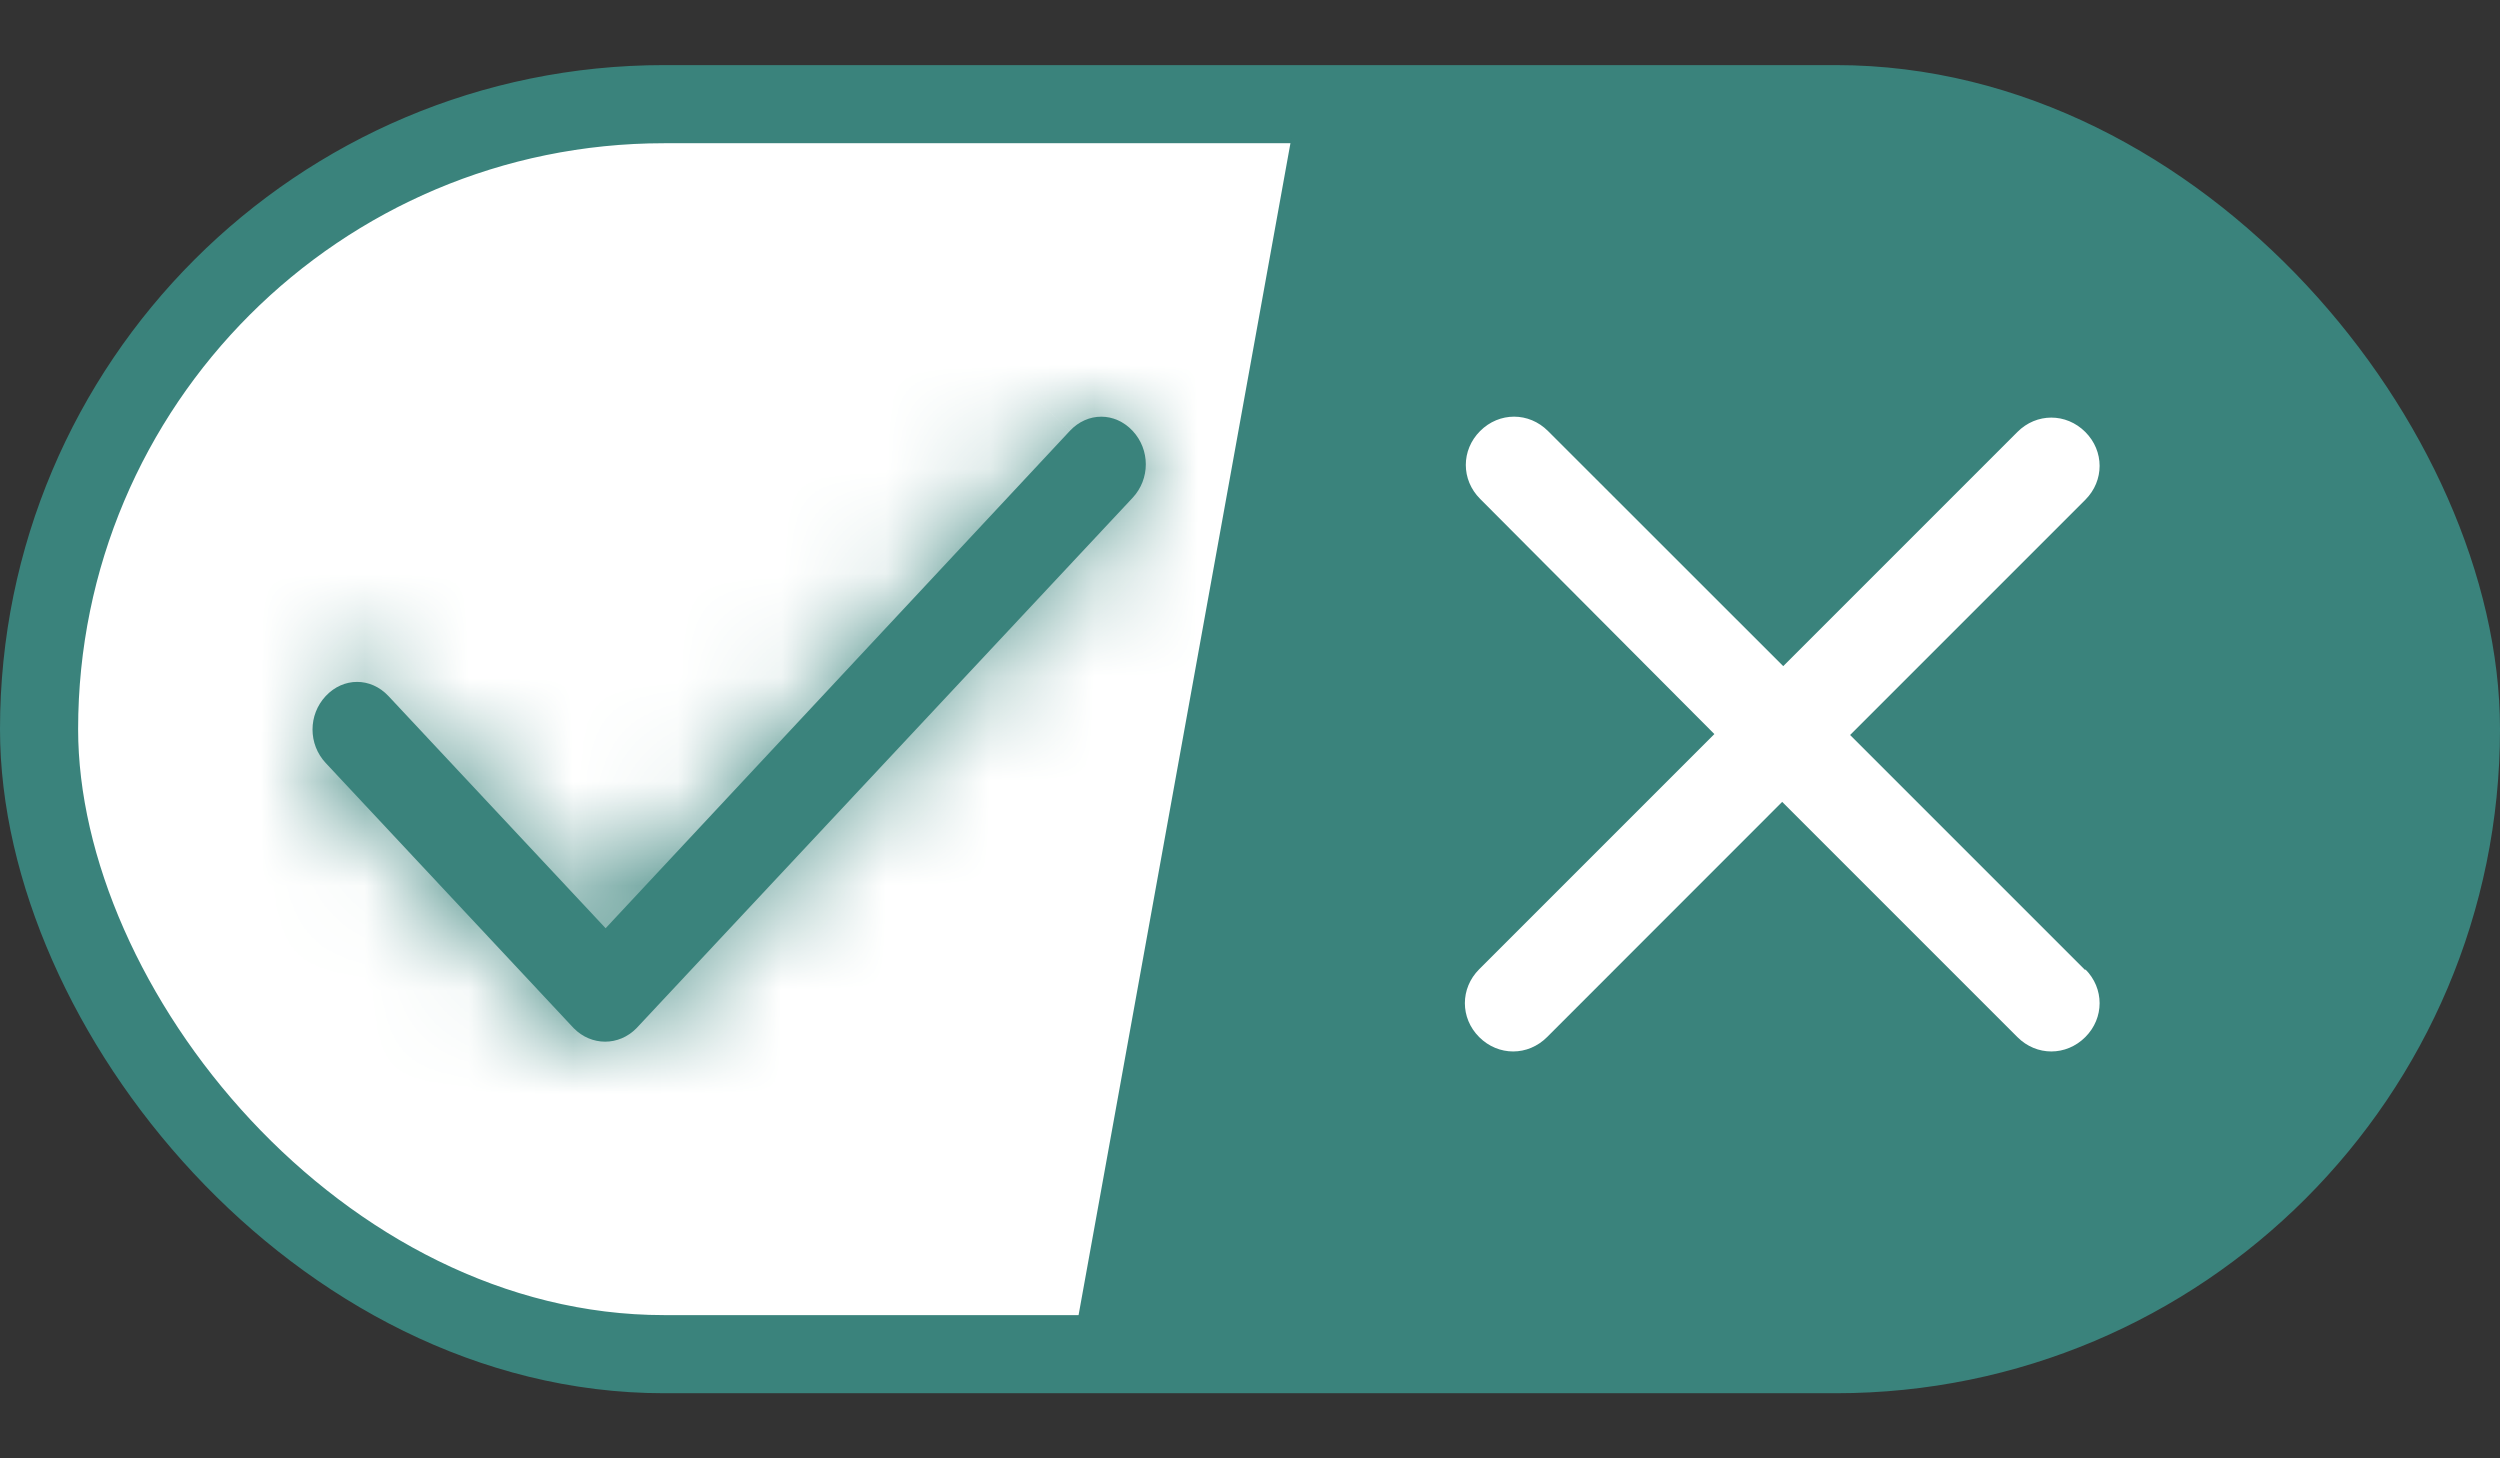
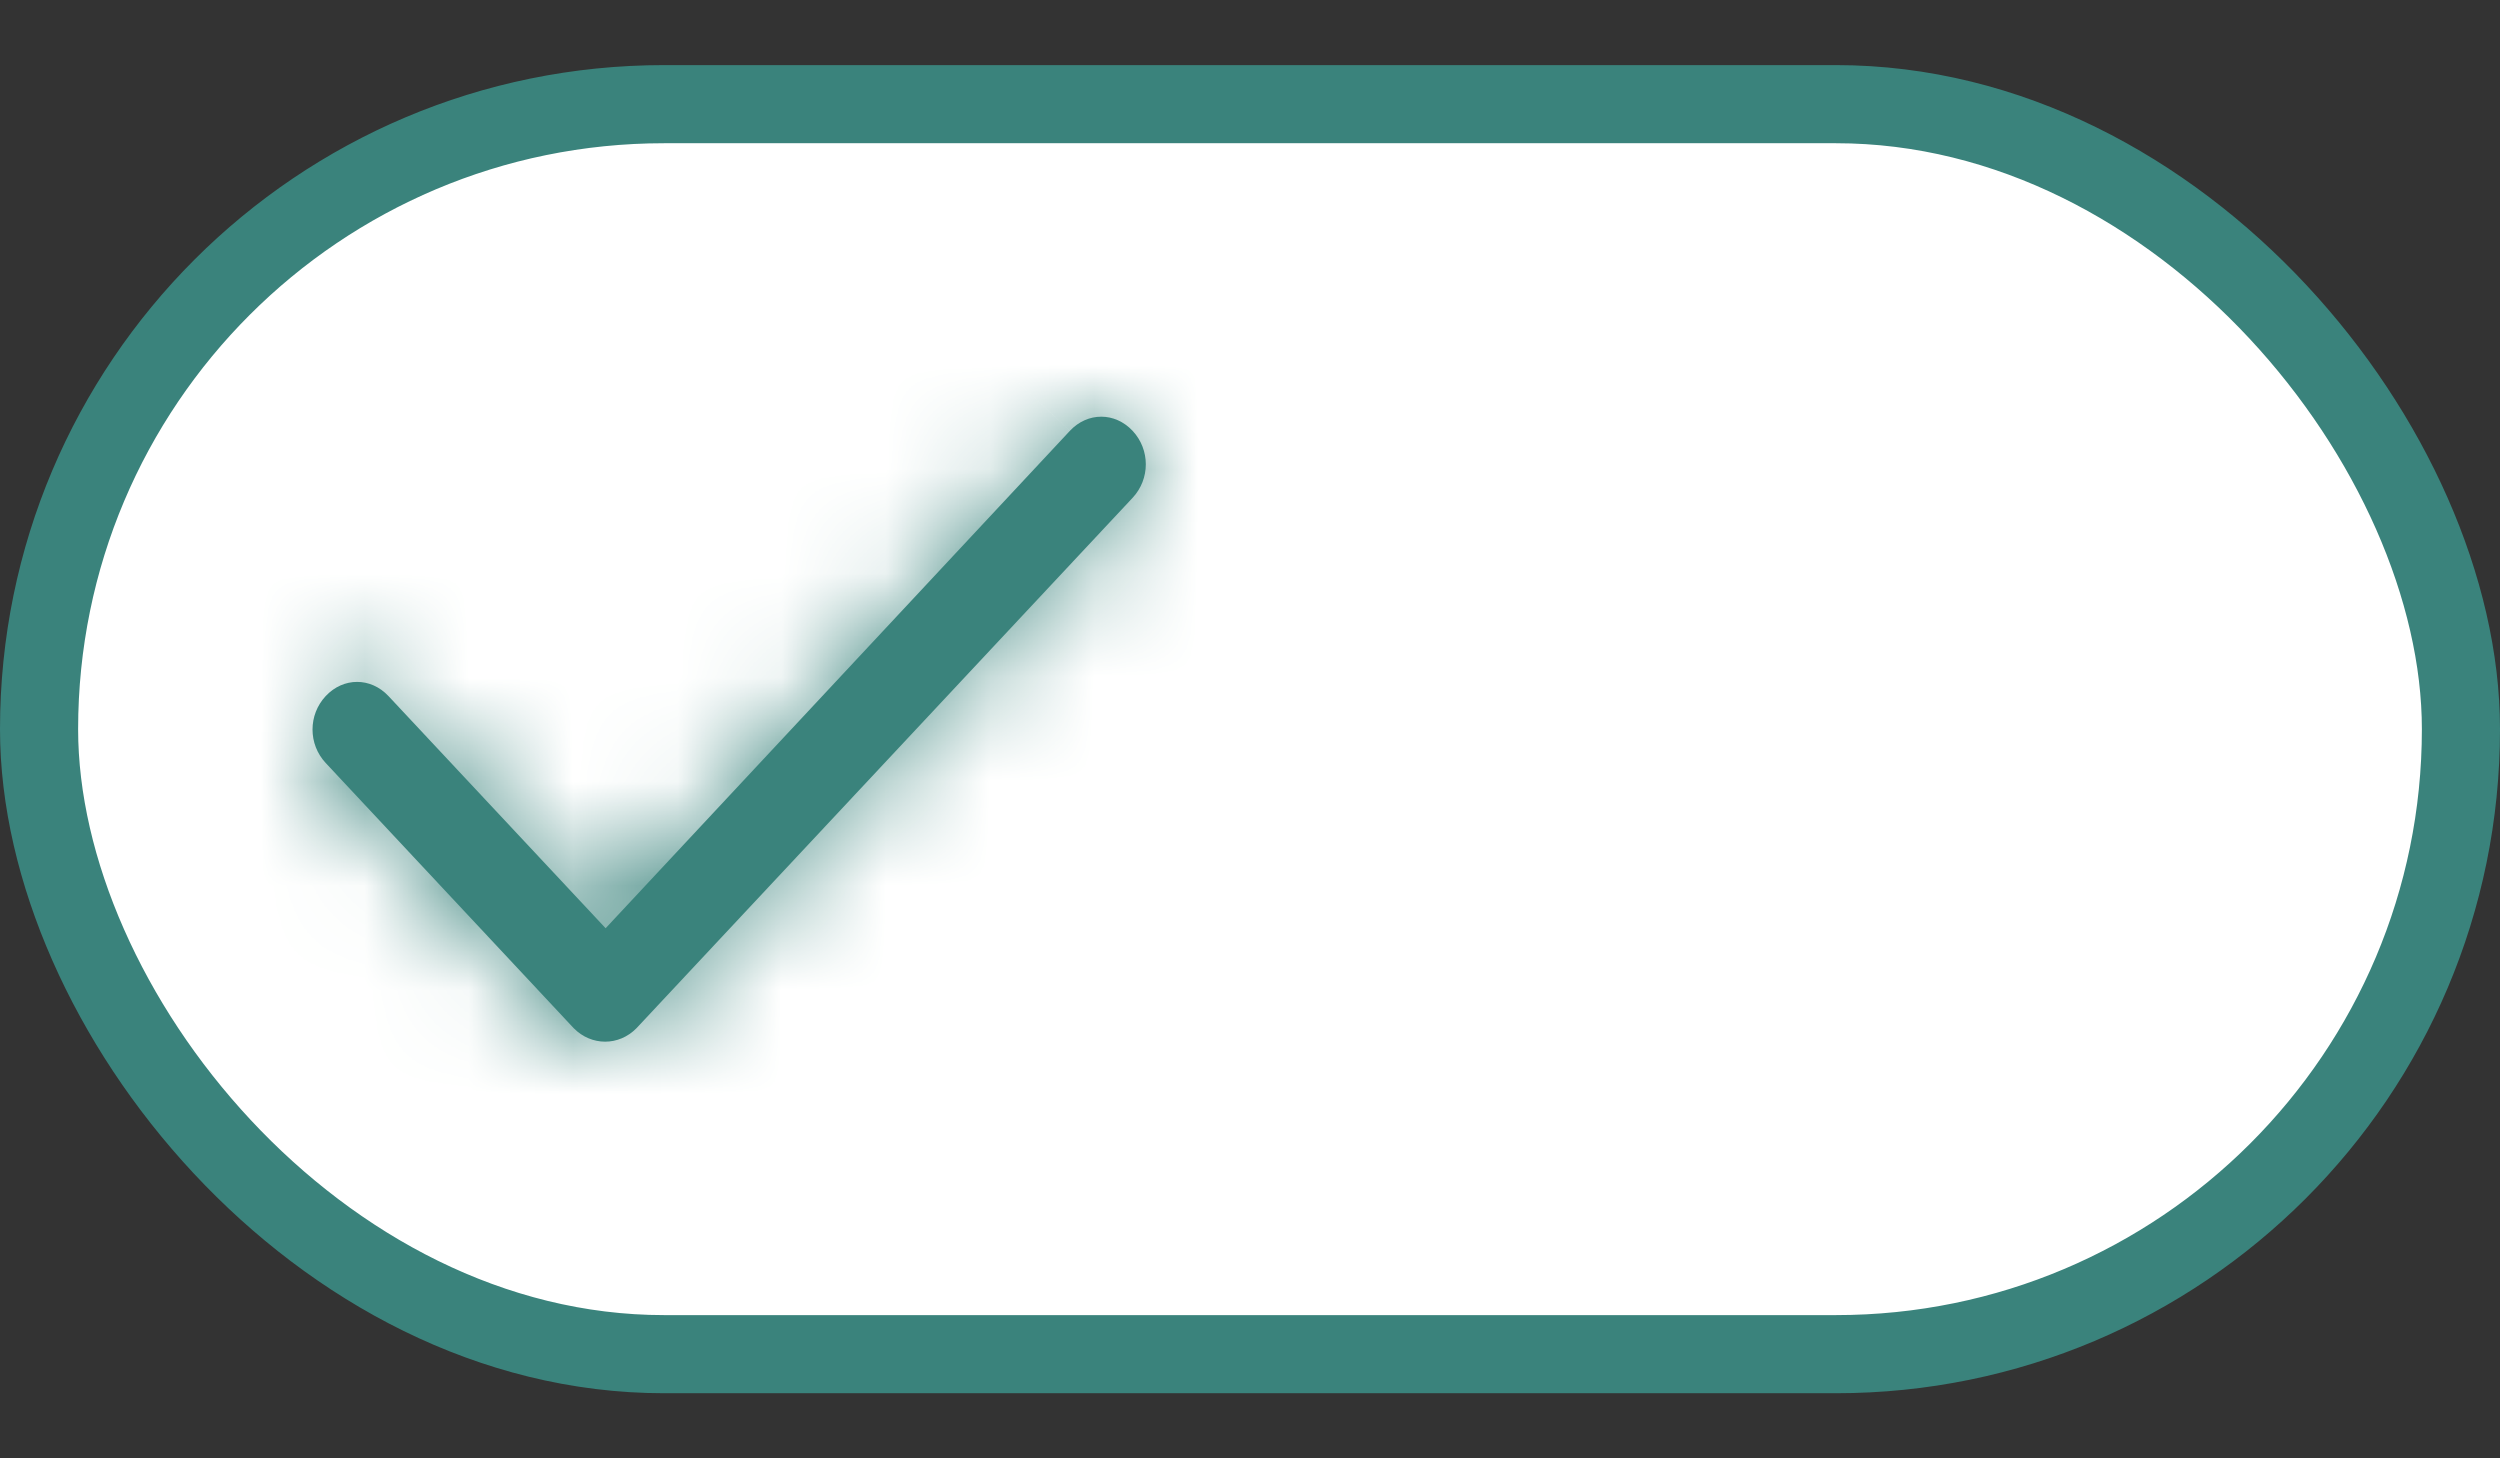
<svg xmlns="http://www.w3.org/2000/svg" width="24" height="14" viewBox="0 0 24 14" fill="none">
  <rect x="0" y="0" width="24" height="14" fill="#333333" stroke="none" />
  <rect x="0.375" y="1" width="23.25" height="12" rx="6" fill="white" stroke="#3A837C" stroke-width="0.75" />
-   <path d="M10.312 12.859L12.422 1.188L18.516 0.953L21.188 2.312L23.578 5.547L23.297 8.969L21.188 11.781L18.516 12.859H10.312Z" fill="#3A837C" />
-   <path d="M20.019 9.305C20.202 9.488 20.202 9.773 20.019 9.956C19.835 10.14 19.55 10.14 19.367 9.956L17.109 7.698L14.852 9.956C14.668 10.14 14.384 10.14 14.2 9.956C14.017 9.773 14.017 9.488 14.2 9.305L16.458 7.047L14.209 4.789C14.026 4.606 14.026 4.321 14.209 4.138C14.393 3.954 14.677 3.954 14.861 4.138L17.119 6.395L19.367 4.147C19.55 3.963 19.835 3.963 20.019 4.147C20.202 4.33 20.202 4.615 20.019 4.798L17.761 7.056L20.019 9.314V9.305Z" fill="white" />
  <mask id="path-4-inside-1_13994_84" fill="white">
    <path d="M3.127 7.325C2.958 7.144 2.958 6.863 3.127 6.682C3.297 6.501 3.559 6.501 3.729 6.682L5.814 8.911L10.271 4.136C10.441 3.955 10.703 3.955 10.873 4.136C11.042 4.317 11.042 4.598 10.873 4.779L6.11 9.871C5.941 10.043 5.678 10.043 5.508 9.871L3.127 7.325Z" />
  </mask>
  <path d="M3.127 7.325C2.958 7.144 2.958 6.863 3.127 6.682C3.297 6.501 3.559 6.501 3.729 6.682L5.814 8.911L10.271 4.136C10.441 3.955 10.703 3.955 10.873 4.136C11.042 4.317 11.042 4.598 10.873 4.779L6.11 9.871C5.941 10.043 5.678 10.043 5.508 9.871L3.127 7.325Z" fill="#3A837C" />
  <path d="M3.127 7.325L1.667 8.691L3.127 7.325ZM3.729 6.682L5.189 5.316L3.729 6.682ZM5.814 8.911L4.353 10.277L5.815 11.84L7.275 10.275L5.814 8.911ZM10.271 4.136L8.811 2.77L8.809 2.771L10.271 4.136ZM10.873 4.779L9.412 3.413L10.873 4.779ZM6.11 9.871L7.535 11.274L7.553 11.256L7.571 11.237L6.11 9.871ZM5.508 9.871L4.048 11.237L4.065 11.256L4.083 11.274L5.508 9.871ZM4.588 5.959C5.137 6.546 5.137 7.46 4.588 8.048L1.667 5.316C0.778 6.266 0.778 7.741 1.667 8.691L4.588 5.959ZM4.588 8.048C4.31 8.345 3.896 8.546 3.428 8.546C2.96 8.546 2.546 8.345 2.268 8.048L5.189 5.316C4.23 4.289 2.626 4.289 1.667 5.316L4.588 8.048ZM2.268 8.048L4.353 10.277L7.274 7.544L5.189 5.316L2.268 8.048ZM7.275 10.275L11.733 5.501L8.809 2.771L4.352 7.546L7.275 10.275ZM11.732 5.502C11.454 5.799 11.04 6 10.572 6C10.104 6 9.69 5.799 9.412 5.502L12.334 2.77C11.374 1.743 9.77 1.743 8.811 2.77L11.732 5.502ZM9.412 5.502C8.863 4.914 8.863 4.001 9.412 3.413L12.334 6.145C13.222 5.195 13.222 3.72 12.334 2.77L9.412 5.502ZM9.412 3.413L4.65 8.505L7.571 11.237L12.334 6.145L9.412 3.413ZM4.685 8.468C5.299 7.844 6.32 7.844 6.934 8.468L4.083 11.274C5.036 12.242 6.582 12.242 7.535 11.274L4.685 8.468ZM6.969 8.505L4.588 5.959L1.667 8.691L4.048 11.237L6.969 8.505Z" fill="#3A837C" mask="url(#path-4-inside-1_13994_84)" />
</svg>